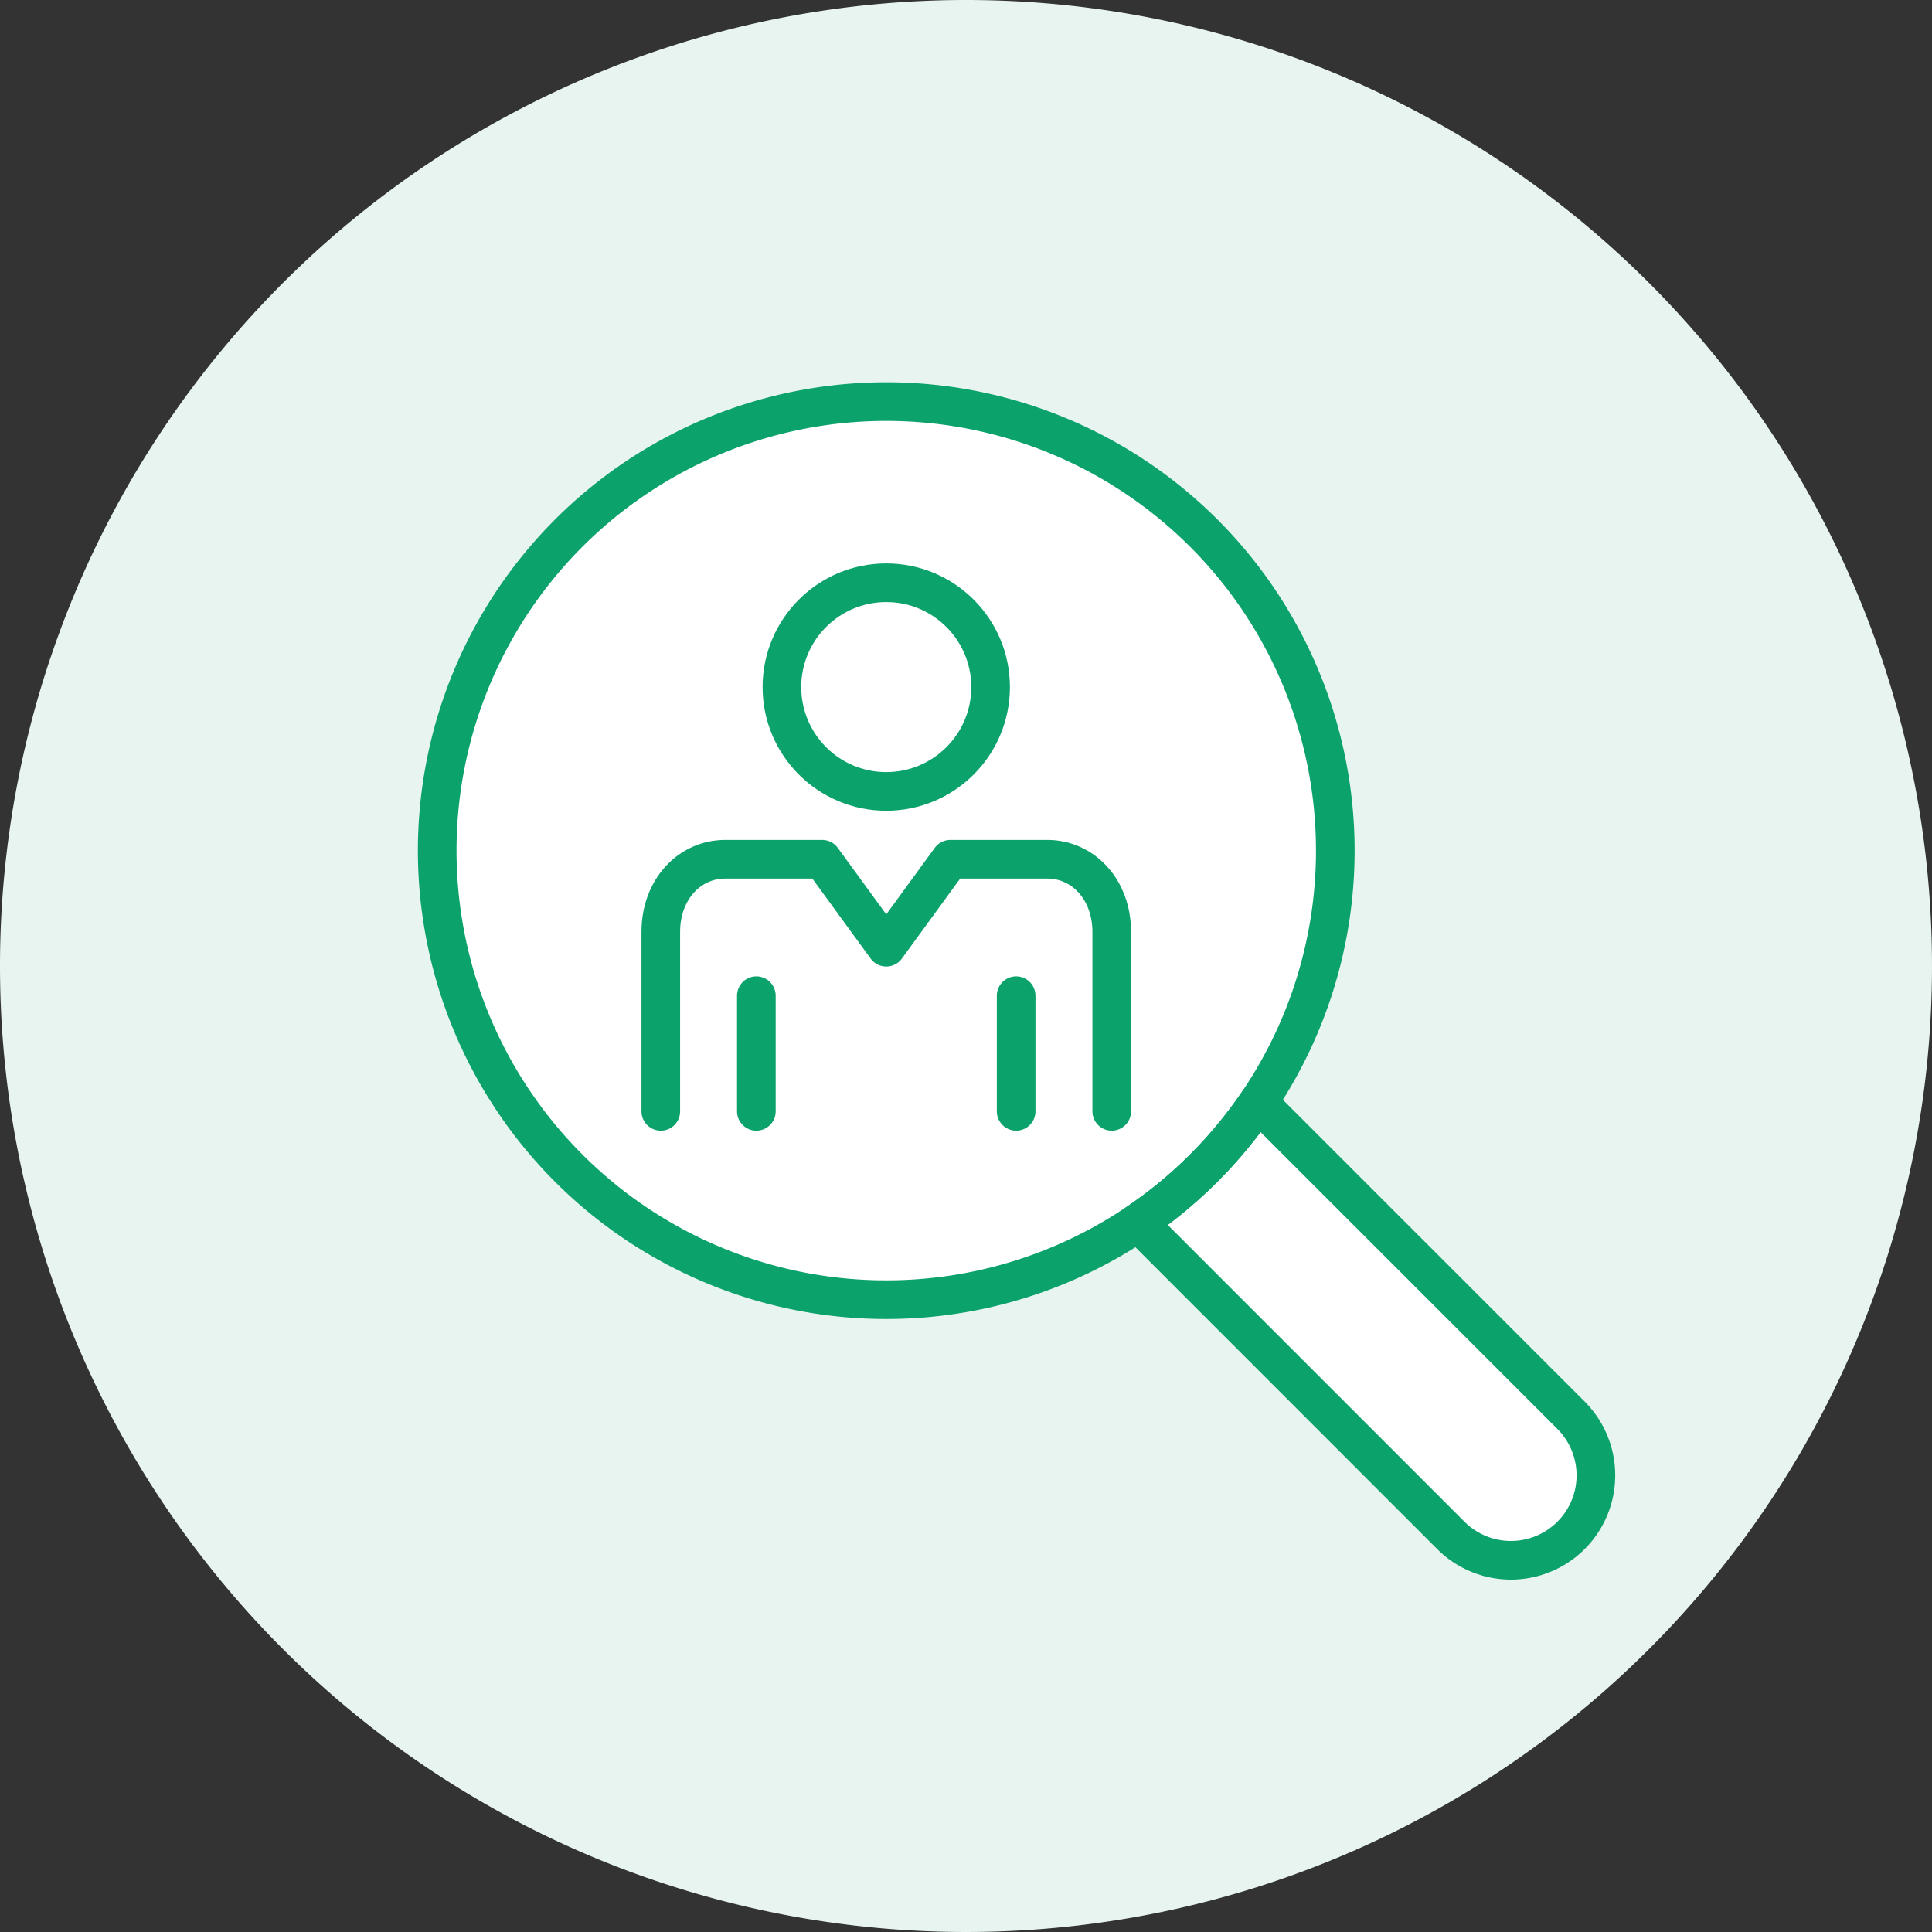
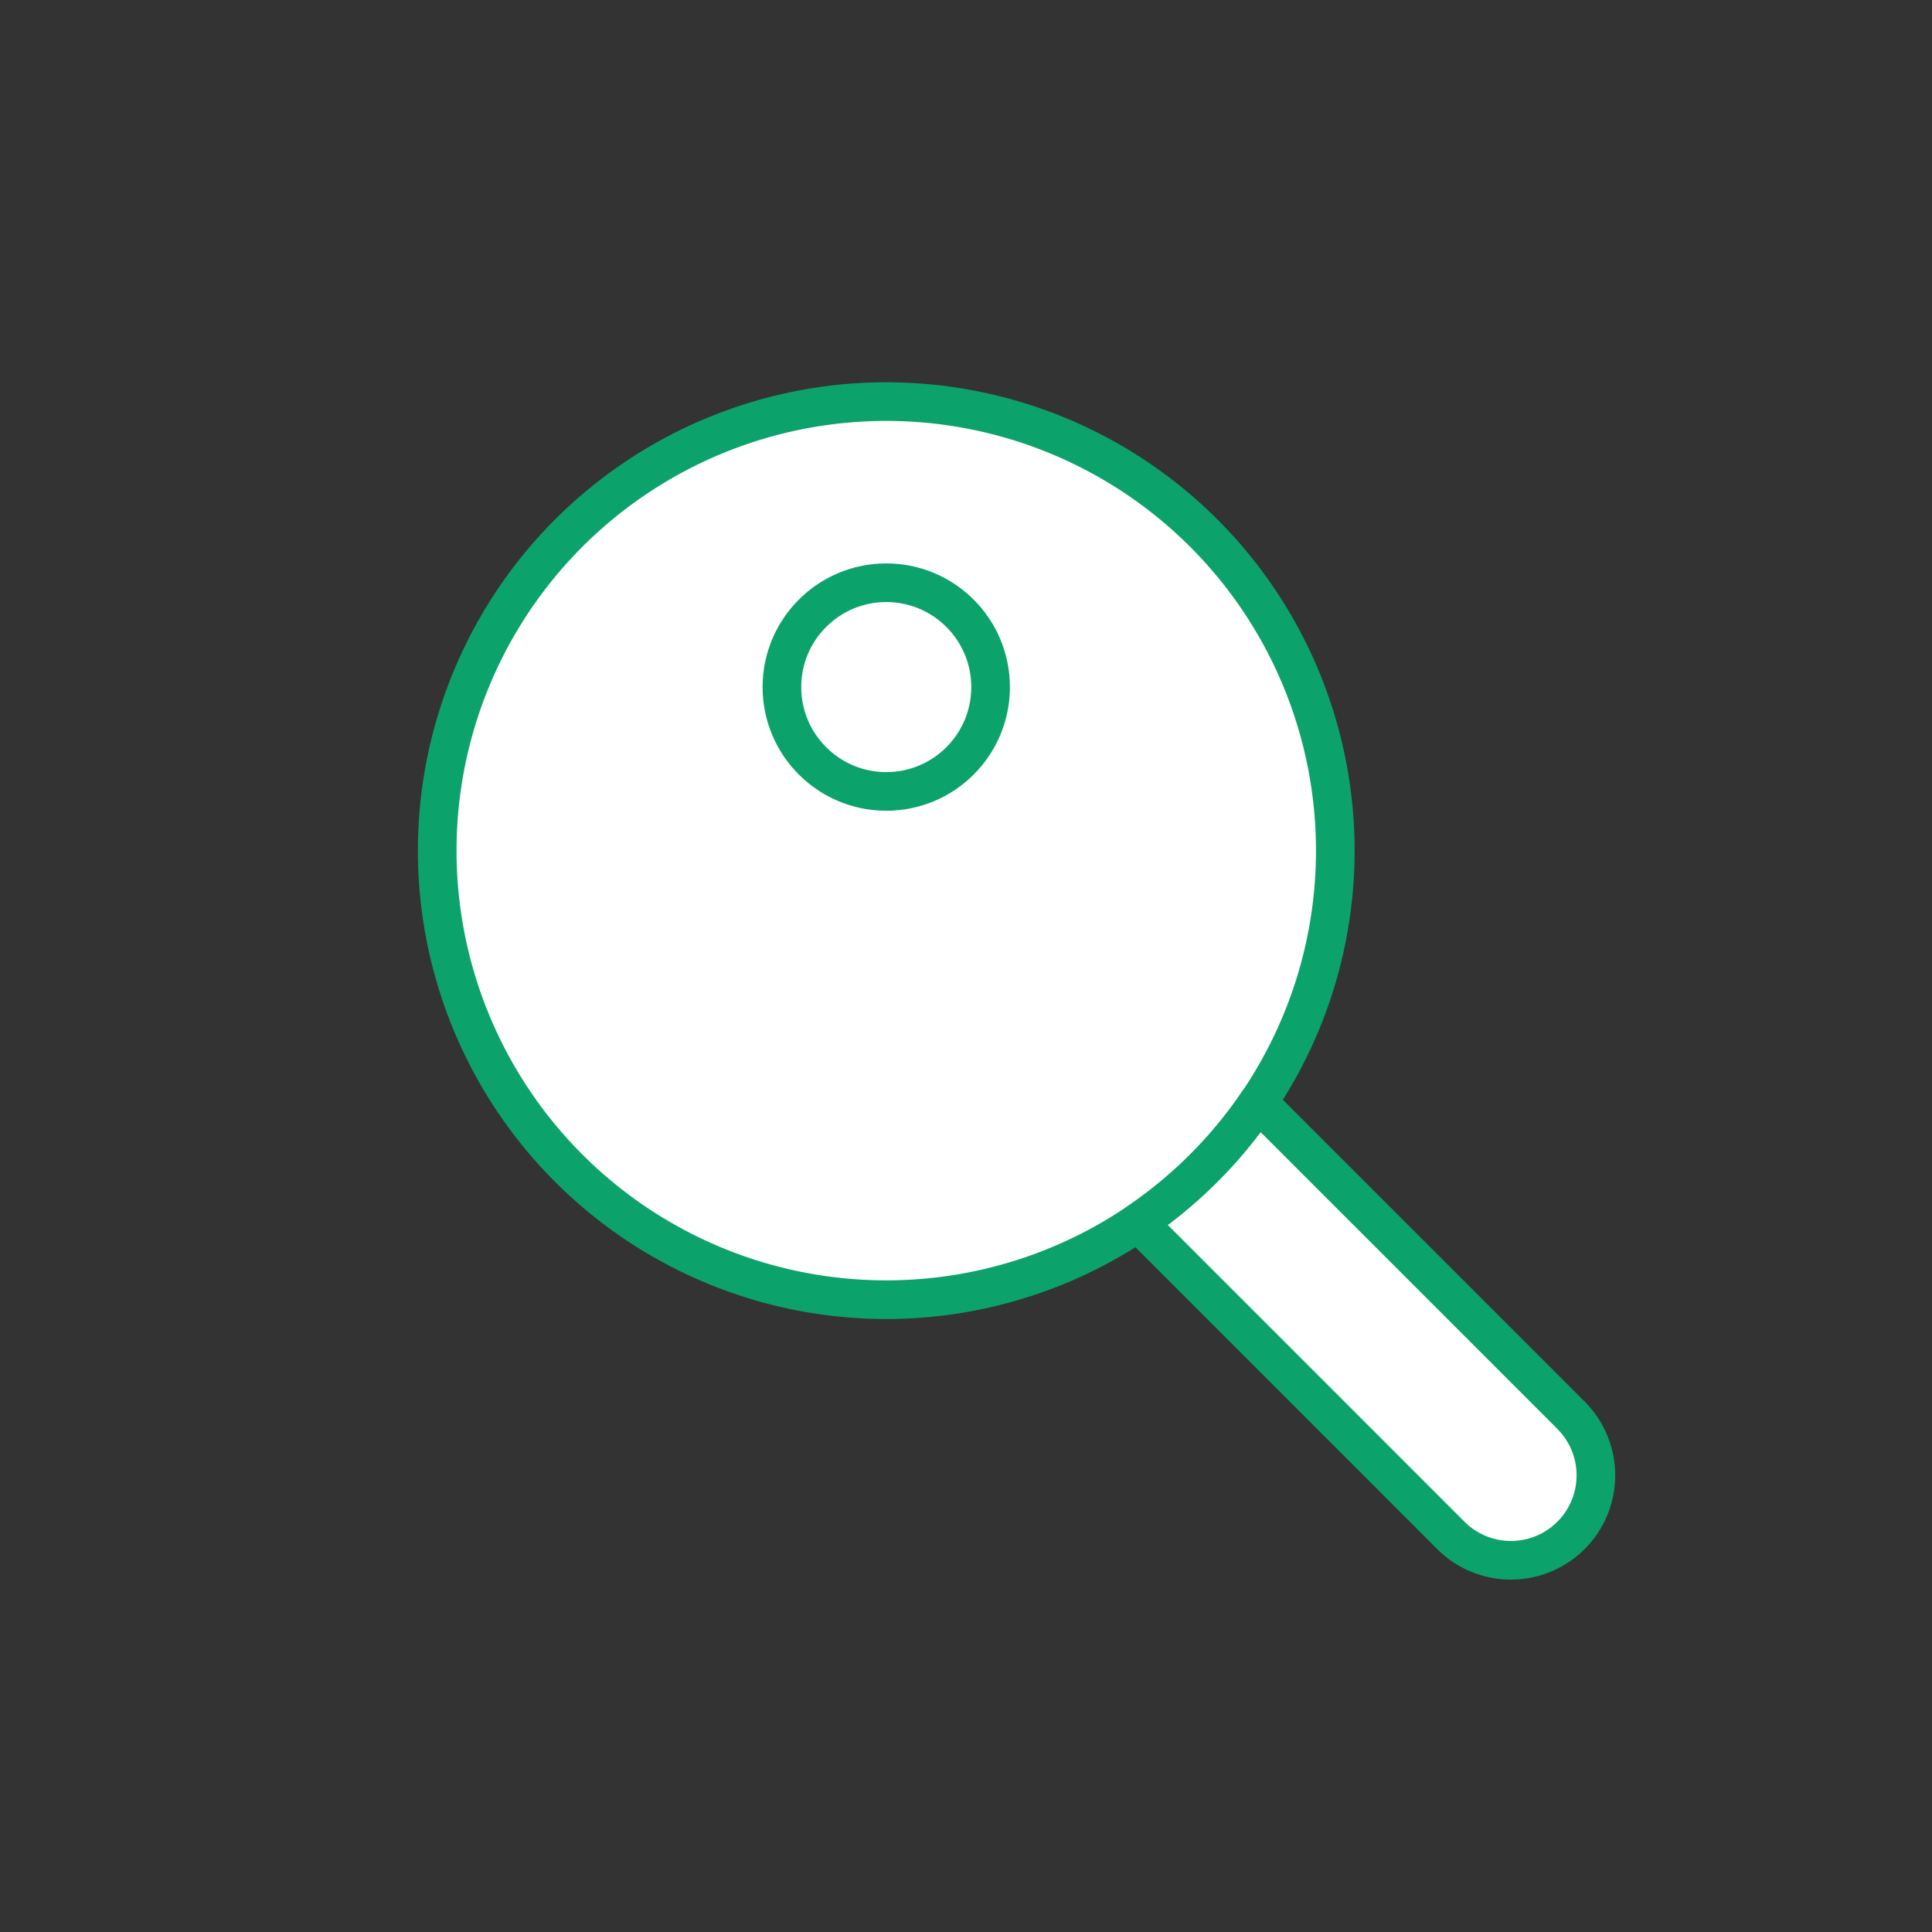
<svg xmlns="http://www.w3.org/2000/svg" width="120" height="120" viewBox="0 0 120 120">
  <rect x="0" y="0" width="120" height="120" fill="#333333" stroke="none" />
  <defs>
    <clipPath id="a">
      <rect width="120" height="120" fill="none" />
    </clipPath>
  </defs>
  <g clip-path="url(#a)">
-     <path d="M60,0A60,60,0,1,1,0,60,60,60,0,0,1,60,0" fill="#e8f4f0" />
    <path d="M82.938,52.834a27.891,27.891,0,1,1-27.89-27.89,27.891,27.891,0,0,1,27.89,27.89" fill="#fff" />
    <path d="M97.612,87.936,78.144,68.468a28.045,28.045,0,0,1-7.462,7.463L90.149,95.4a5.277,5.277,0,0,0,7.463-7.462" fill="#fff" />
    <path d="M61.528,42.676a6.481,6.481,0,1,1-6.481-6.481,6.481,6.481,0,0,1,6.481,6.481m7.524,26.352V57.886c0-2.667-1.807-4.517-4-4.517H59.029l-3.982,5.463-3.981-5.463H45.043c-2.194,0-4,1.85-4,4.517V69.028" fill="#fff" />
    <path d="M82.938,52.834a27.891,27.891,0,1,1-27.89-27.89A27.891,27.891,0,0,1,82.938,52.834Z" fill="none" stroke="#0ca26c" stroke-linecap="round" stroke-linejoin="round" stroke-width="2.4" />
    <circle cx="6.481" cy="6.481" r="6.481" transform="translate(48.566 36.195)" fill="none" stroke="#0ca26c" stroke-linecap="round" stroke-linejoin="round" stroke-width="2.4" />
    <path d="M97.612,87.936,78.144,68.468a28.045,28.045,0,0,1-7.462,7.463L90.149,95.4a5.277,5.277,0,0,0,7.463-7.462Z" fill="none" stroke="#0ca26c" stroke-linecap="round" stroke-linejoin="round" stroke-width="2.4" />
-     <line y2="7.184" transform="translate(46.979 61.844)" fill="none" stroke="#0ca26c" stroke-linecap="round" stroke-linejoin="round" stroke-width="2.4" />
-     <path d="M69.052,69.028V57.886c0-2.667-1.807-4.517-4-4.517H59.029l-3.982,5.463-3.981-5.463H45.043c-2.194,0-4,1.85-4,4.517V69.028" fill="none" stroke="#0ca26c" stroke-linecap="round" stroke-linejoin="round" stroke-width="2.4" />
-     <line y2="7.184" transform="translate(63.115 61.844)" fill="none" stroke="#0ca26c" stroke-linecap="round" stroke-linejoin="round" stroke-width="2.4" />
  </g>
</svg>